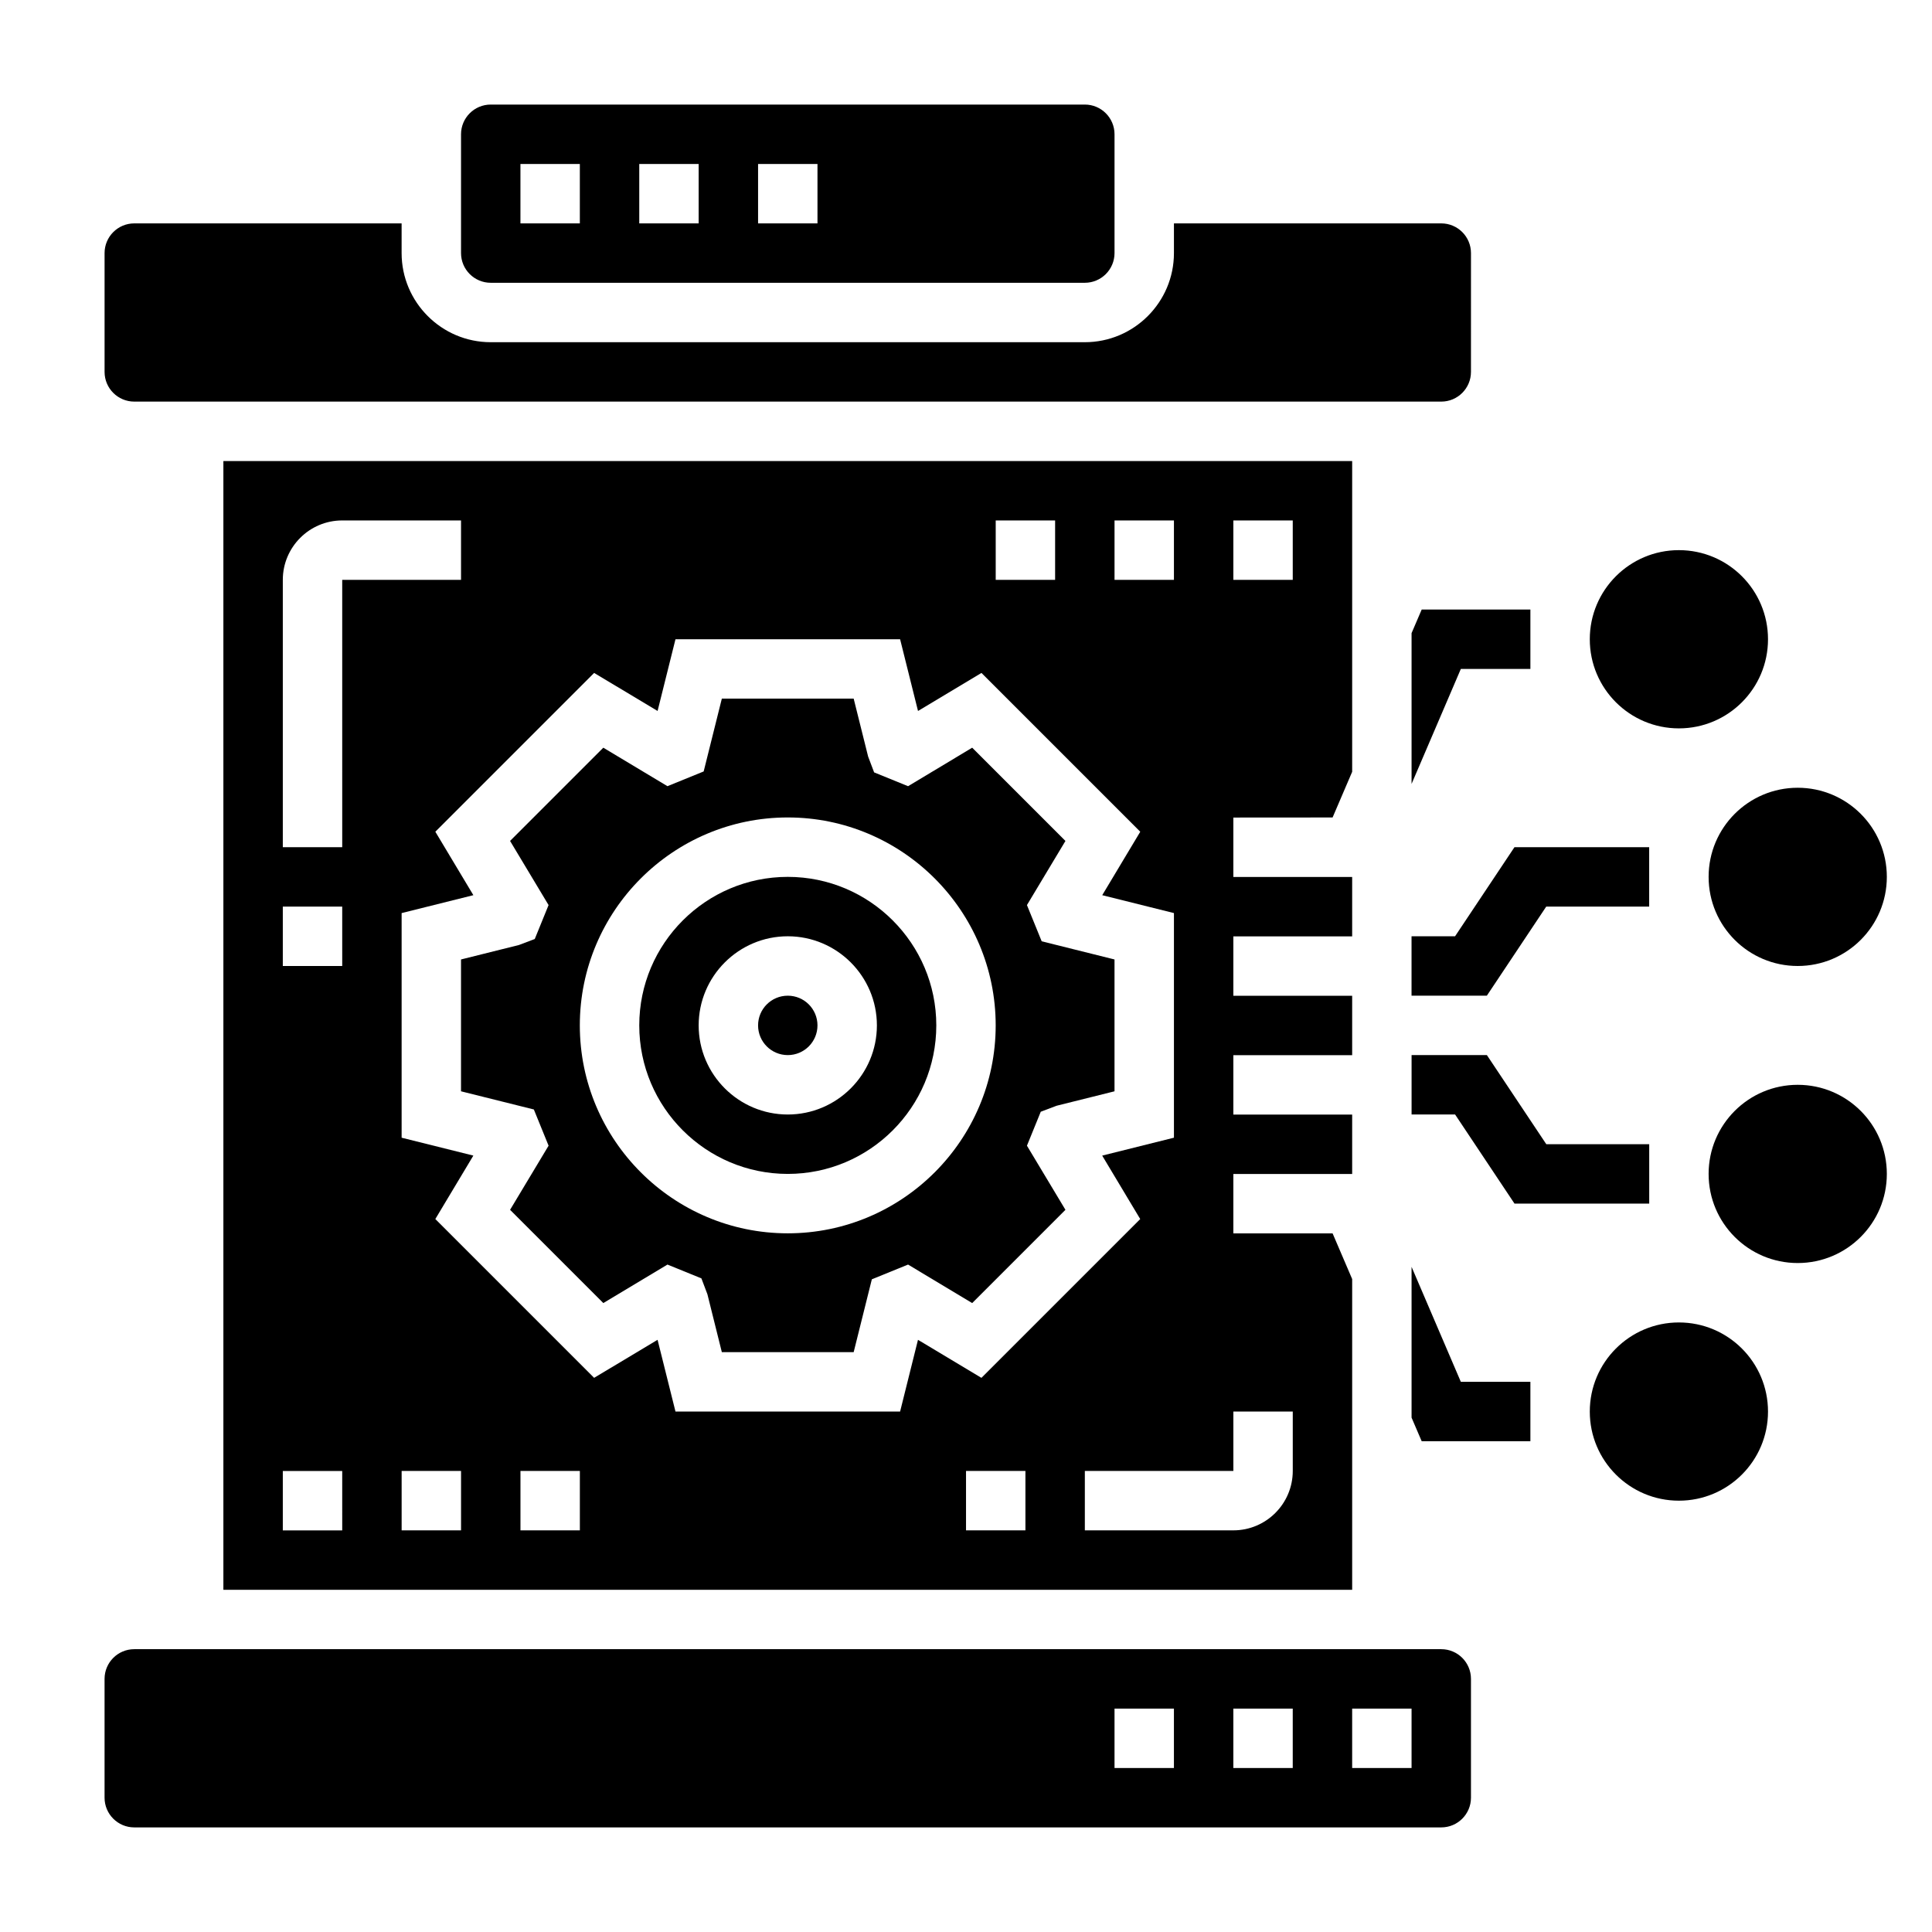
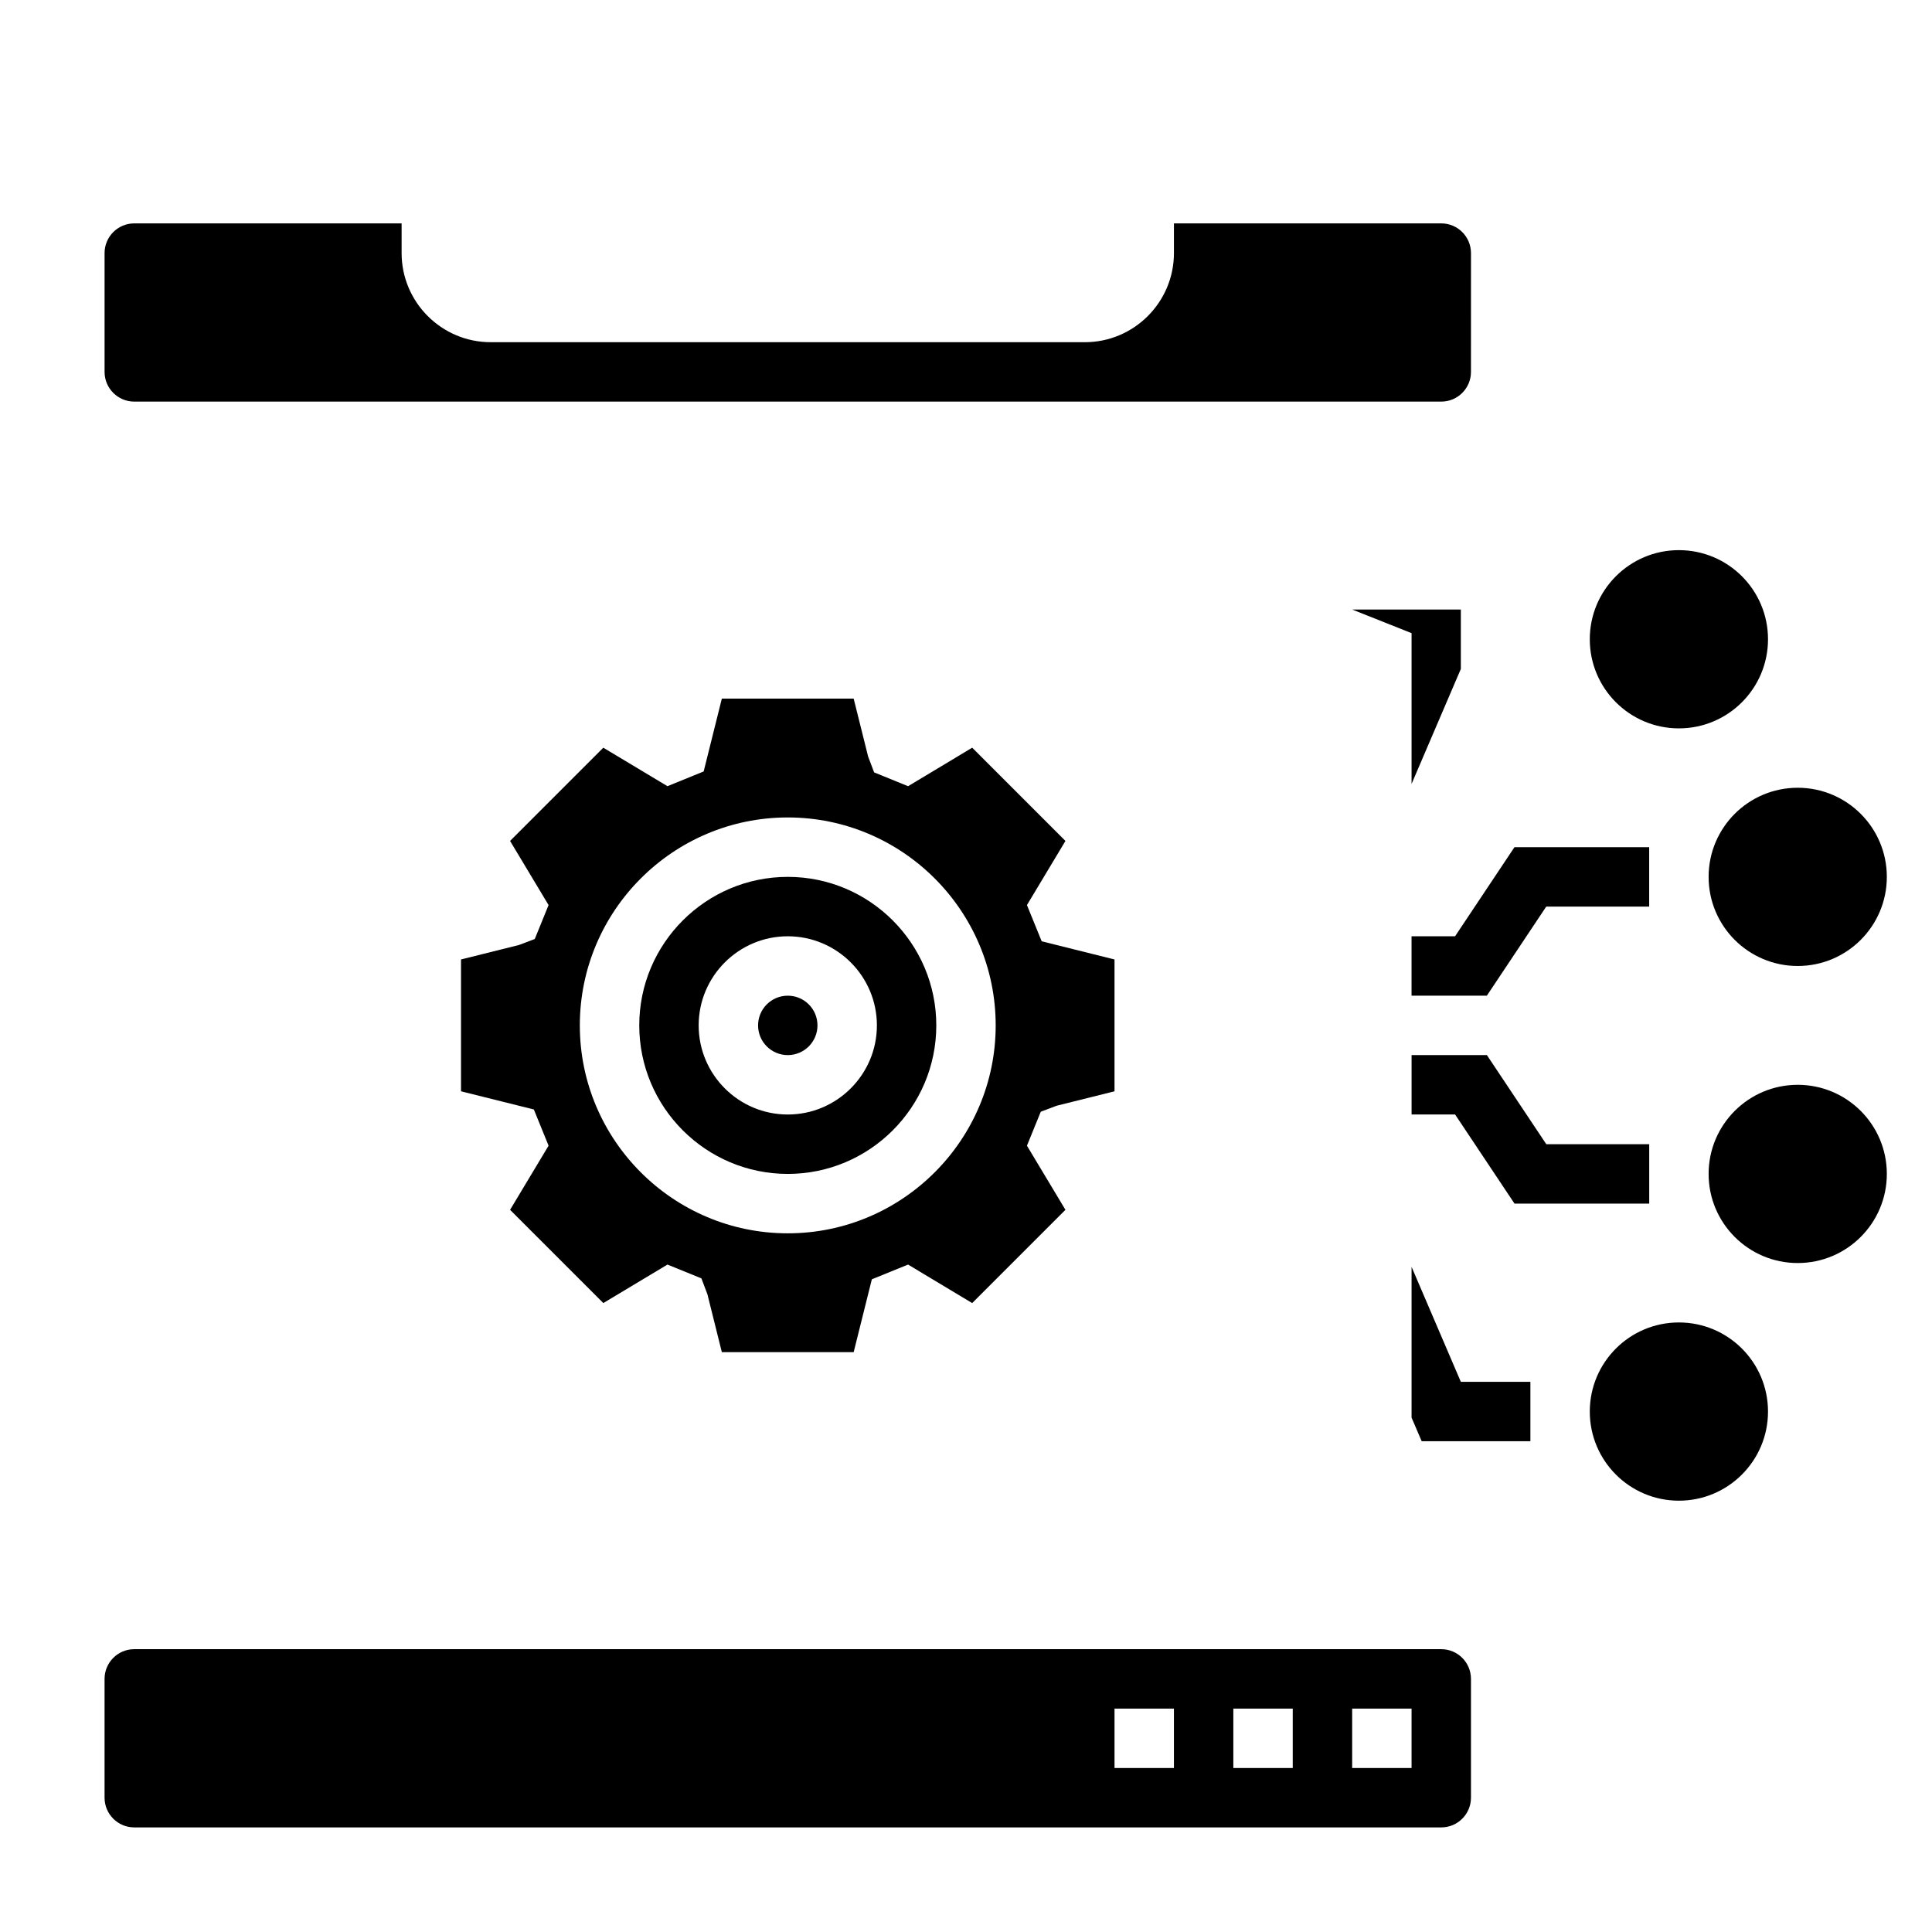
<svg xmlns="http://www.w3.org/2000/svg" fill="#000000" width="800px" height="800px" version="1.1" viewBox="144 144 512 512">
  <g>
    <path d="m644.03 376.38c0 13.043-10.574 23.617-23.617 23.617-13.043 0-23.613-10.574-23.613-23.617 0-13.043 10.57-23.617 23.613-23.617 13.043 0 23.617 10.574 23.617 23.617" />
    <path d="m612.54 313.41c0 13.043-10.574 23.617-23.617 23.617s-23.613-10.574-23.613-23.617 10.57-23.617 23.613-23.617 23.617 10.574 23.617 23.617" />
    <path d="m644.03 455.1c0 13.043-10.574 23.617-23.617 23.617-13.043 0-23.613-10.574-23.613-23.617 0-13.043 10.57-23.613 23.613-23.613 13.043 0 23.617 10.57 23.617 23.613" />
    <path d="m612.54 518.08c0 13.043-10.574 23.617-23.617 23.617s-23.613-10.574-23.613-23.617 10.57-23.617 23.613-23.617 23.617 10.574 23.617 23.617" />
    <path d="m581.05 368.51h-35.699l-15.742 23.613h-11.535v15.746h19.957l15.742-23.617h27.277z" />
    <path d="m538.04 423.61h-19.957v15.746h11.535l15.742 23.617h35.699v-15.746h-27.277z" />
    <path d="m518.08 479.73v39.957l2.684 6.258h28.805v-15.742h-18.43z" />
-     <path d="m518.08 311.79v39.957l13.059-30.473h18.43v-15.742h-28.805z" />
+     <path d="m518.08 311.79v39.957l13.059-30.473v-15.742h-28.805z" />
    <path d="m360.64 415.74c0 4.348-3.523 7.871-7.871 7.871s-7.871-3.523-7.871-7.871c0-4.348 3.523-7.871 7.871-7.871s7.871 3.523 7.871 7.871" />
-     <path d="m274.05 218.94h157.44c4.344 0 7.871-3.527 7.871-7.871v-31.488c0-4.344-3.527-7.871-7.871-7.871h-157.44c-4.344 0-7.871 3.527-7.871 7.871v31.488c0 4.344 3.523 7.871 7.871 7.871zm70.848-31.488h15.742v15.742h-15.742zm-31.488 0h15.742v15.742h-15.742zm-31.488 0h15.742v15.742h-15.742z" />
    <path d="m179.58 250.43h346.37c4.344 0 7.871-3.527 7.871-7.871l0.004-31.488c0-4.344-3.527-7.871-7.871-7.871h-70.848v7.871c0 13.02-10.598 23.617-23.617 23.617h-157.44c-13.02 0-23.617-10.598-23.617-23.617v-7.871h-70.848c-4.344 0-7.871 3.523-7.871 7.871v31.488c0 4.344 3.527 7.871 7.871 7.871z" />
    <path d="m352.77 376.38c-21.703 0-39.359 17.656-39.359 39.359 0 21.703 17.656 39.359 39.359 39.359s39.359-17.656 39.359-39.359c0-21.703-17.656-39.359-39.359-39.359zm0 62.977c-13.02 0-23.617-10.598-23.617-23.617 0-13.02 10.598-23.617 23.617-23.617s23.617 10.598 23.617 23.617c0 13.02-10.598 23.617-23.617 23.617z" />
    <path d="m416.15 447.62 3.66-8.996 4.203-1.59 15.344-3.828v-34.938l-19.301-4.816-3.906-9.598 10.203-16.996-24.711-24.711-16.996 10.203-8.996-3.66-1.59-4.203-3.828-15.344h-34.938l-4.816 19.301-9.598 3.906-16.996-10.203-24.711 24.711 10.203 16.996-3.66 8.996-4.203 1.59-15.34 3.828v34.938l19.301 4.816 3.906 9.598-10.203 16.996 24.711 24.711 16.996-10.203 8.996 3.66 1.59 4.203 3.824 15.344h34.938l4.816-19.301 9.598-3.906 16.996 10.203 24.711-24.711zm-63.387 23.223c-30.379 0-55.105-24.727-55.105-55.105 0-30.379 24.727-55.105 55.105-55.105s55.105 24.727 55.105 55.105c0 30.379-24.727 55.105-55.105 55.105z" />
-     <path d="m497.15 360.64 5.188-12.105v-82.355h-299.14v299.14h299.14v-82.359l-5.188-12.105h-26.301v-15.742h31.488v-15.742h-31.488v-15.742h31.488v-15.742h-31.488v-15.742h31.488v-15.742h-31.488v-15.742zm-26.301-78.719h15.742v15.742h-15.742zm-31.488 0h15.742v15.742h-15.742zm-31.488 0h15.742v15.742h-15.742zm-173.18 267.65h-15.746v-15.742h15.742zm0-149.57h-15.746v-15.742h15.742zm0-31.488h-15.746v-70.848c0-8.684 7.062-15.742 15.742-15.742h31.488v15.742h-31.488zm31.488 181.05h-15.742v-15.742h15.742zm31.488 0h-15.742v-15.742h15.742zm84.867-31.488h-59.527l-4.746-19.012-16.816 10.078-42.082-42.082 10.078-16.816-19.008-4.738v-59.527l19.012-4.746-10.078-16.816 42.082-42.082 16.816 10.078 4.742-19.008h59.527l4.746 19.012 16.816-10.078 42.082 42.082-10.078 16.816 19.004 4.738v59.527l-19.012 4.746 10.078 16.816-42.082 42.082-16.816-10.078zm33.211 31.488h-15.742v-15.742h15.742zm70.848-31.488v15.742c0 8.684-7.062 15.742-15.742 15.742h-39.359v-15.742h39.359v-15.742z" />
    <path d="m525.95 581.05h-346.37c-4.344 0-7.871 3.527-7.871 7.871v31.488c0 4.344 3.527 7.871 7.871 7.871h346.37c4.344 0 7.871-3.527 7.871-7.871v-31.488c0.004-4.344-3.523-7.871-7.871-7.871zm-70.848 31.488h-15.742v-15.742h15.742zm31.488 0h-15.742v-15.742h15.742zm31.488 0h-15.742v-15.742h15.742z" />
  </g>
</svg>